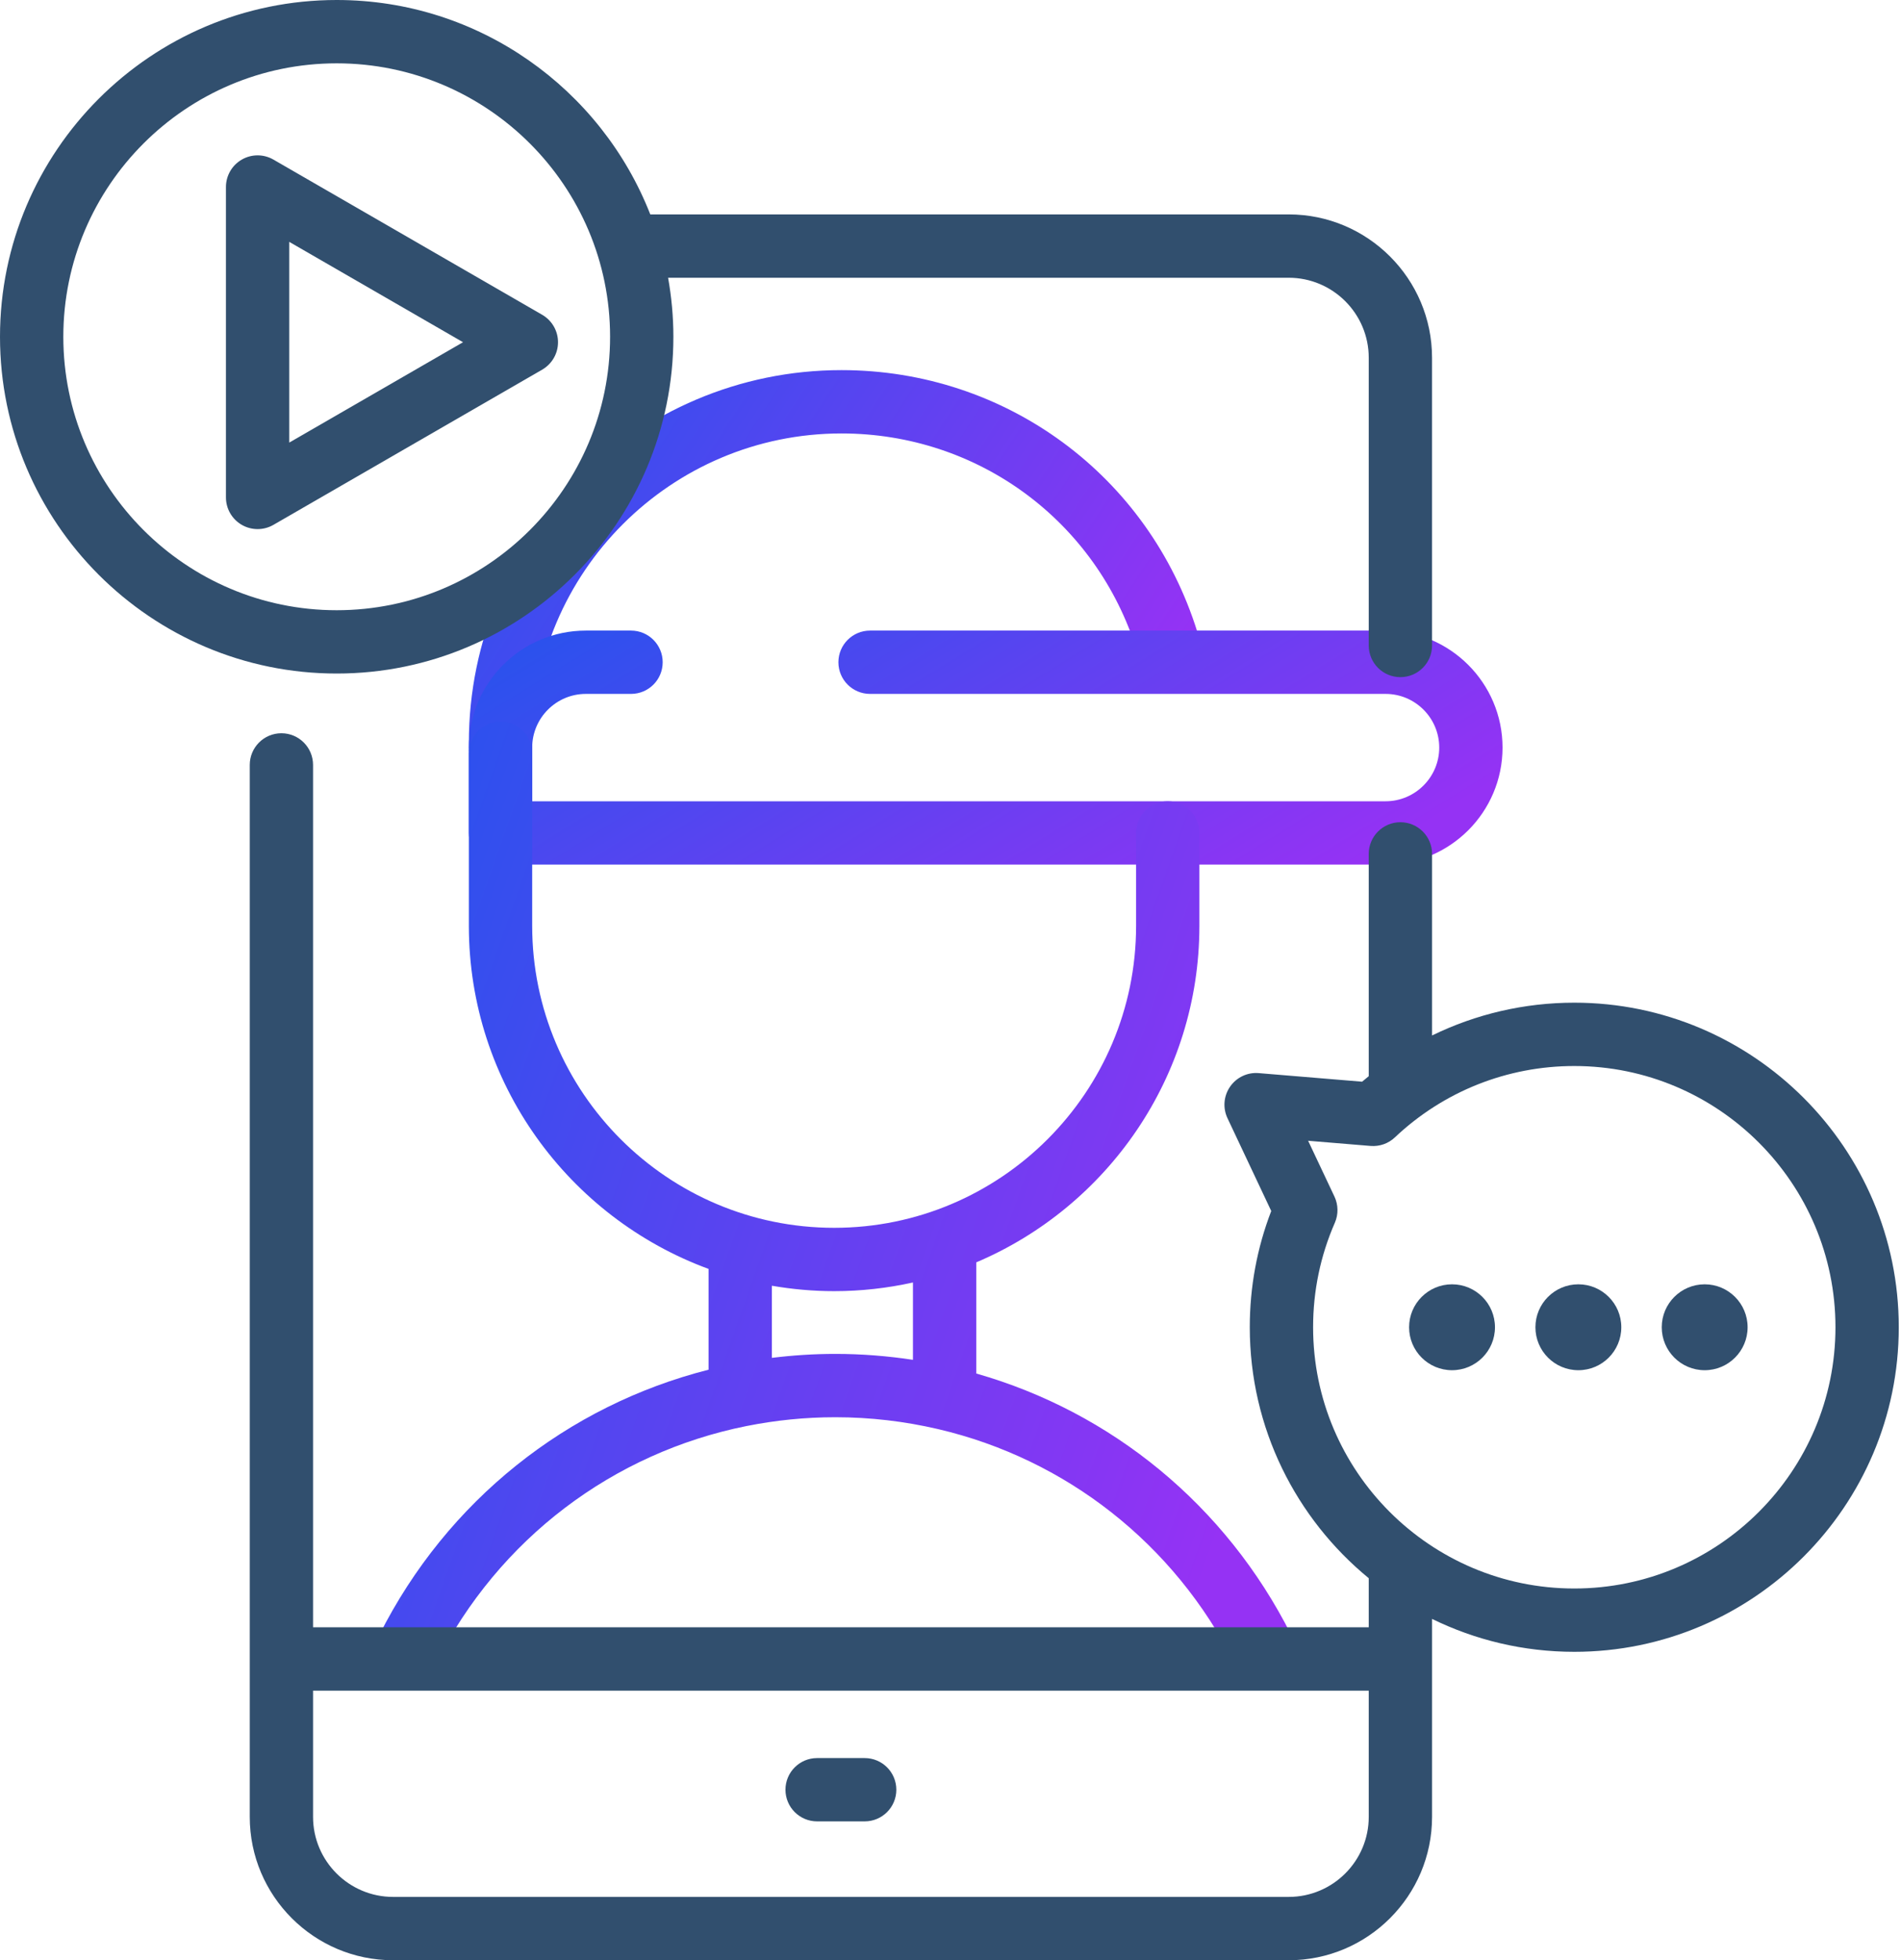
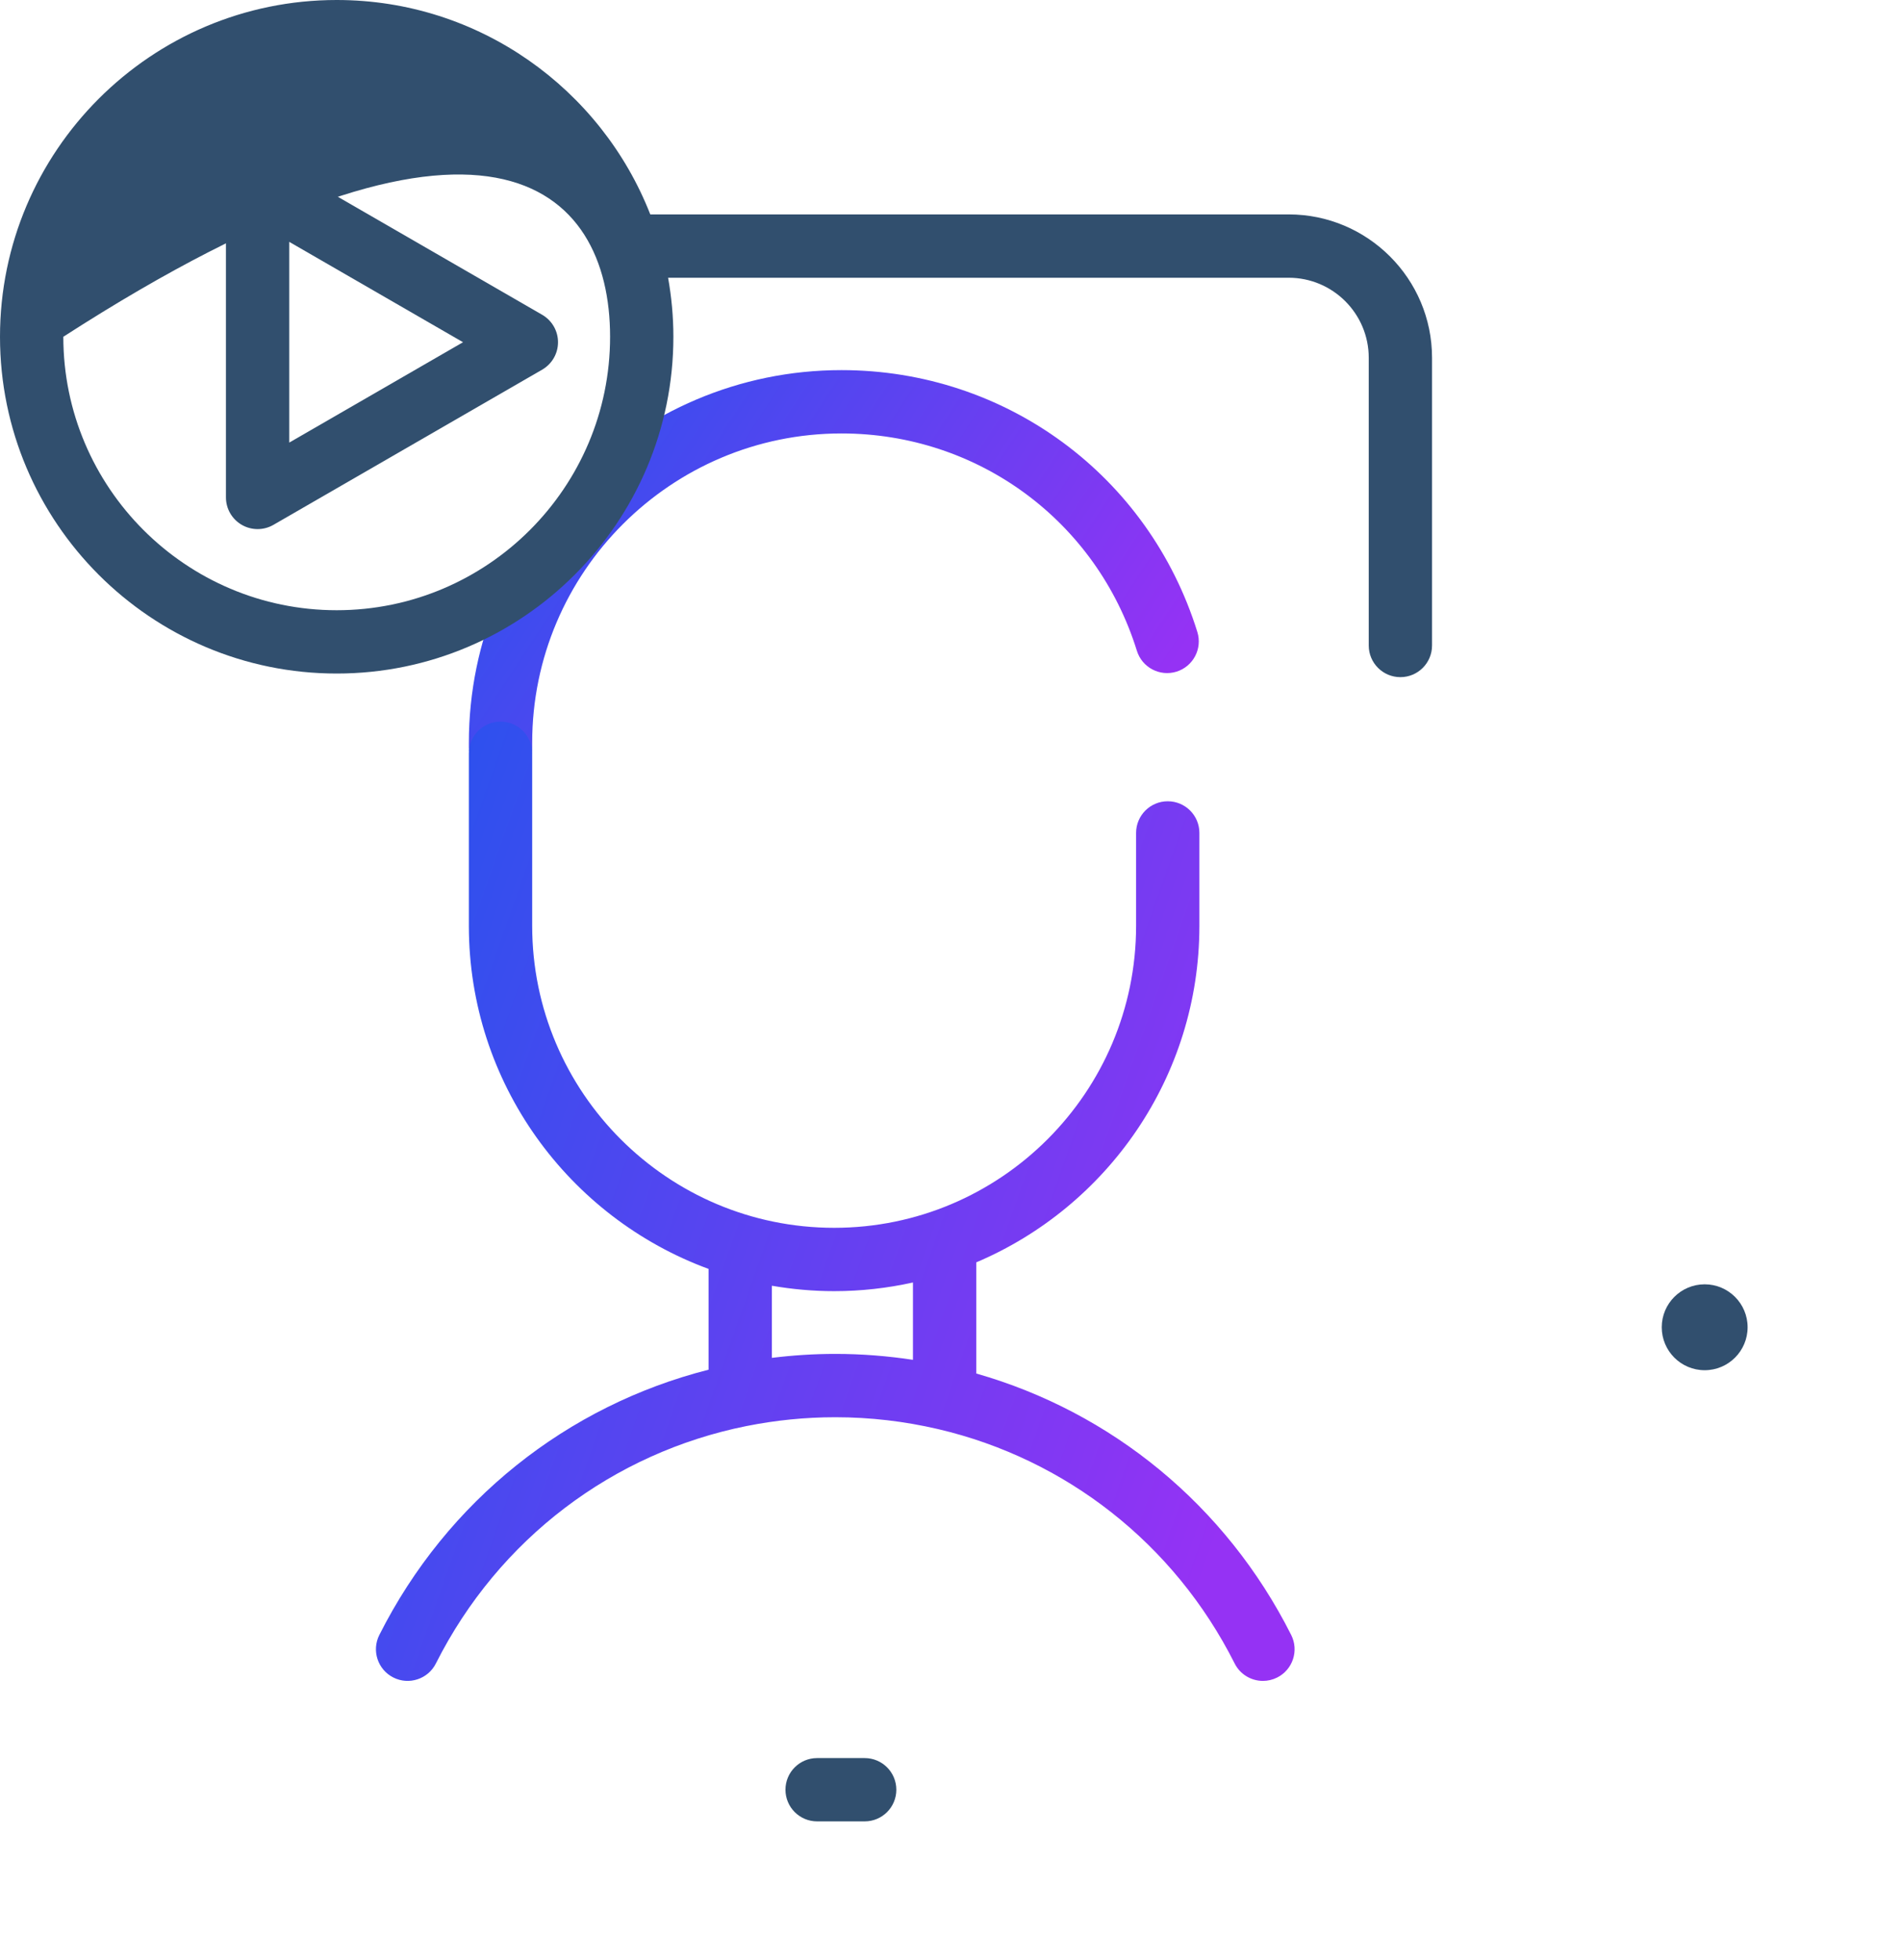
<svg xmlns="http://www.w3.org/2000/svg" width="97" height="100" viewBox="0 0 97 100" fill="none">
  <path d="M25.54 39.753C24.648 39.753 23.924 39.029 23.924 38.137V37.895C23.924 27.41 32.454 18.881 42.938 18.881C51.313 18.881 58.61 24.25 61.096 32.241C61.36 33.093 60.885 33.998 60.033 34.264C59.181 34.528 58.276 34.053 58.011 33.201C55.948 26.568 49.891 22.112 42.938 22.112C34.235 22.112 27.155 29.192 27.155 37.895V38.137C27.155 39.029 26.432 39.753 25.54 39.753Z" fill="url(#paint0_linear_1_7481)" />
-   <path d="M70.7 44.106H25.54C24.648 44.106 23.924 43.383 23.924 42.491V38.137C23.924 34.846 26.602 32.169 29.893 32.169H32.199C33.091 32.169 33.814 32.892 33.814 33.784C33.814 34.676 33.091 35.399 32.199 35.399H29.893C28.384 35.399 27.155 36.628 27.155 38.137V40.876H70.7C72.209 40.876 73.438 39.647 73.438 38.137C73.438 36.628 72.209 35.399 70.7 35.399H44.395C43.503 35.399 42.78 34.676 42.78 33.784C42.78 32.892 43.503 32.169 44.395 32.169H70.7C73.991 32.169 76.668 34.846 76.668 38.137C76.668 41.429 73.991 44.106 70.7 44.106Z" fill="url(#paint1_linear_1_7481)" />
  <path d="M65.885 83.408C62.546 76.778 56.701 72.031 49.815 70.069V64.398C56.5 61.564 61.2 54.935 61.2 47.229V42.491C61.2 41.599 60.477 40.876 59.585 40.876C58.693 40.876 57.97 41.599 57.97 42.491V47.229C57.97 55.725 51.058 62.636 42.563 62.636C34.067 62.636 27.155 55.725 27.155 47.229V38.427C27.155 37.535 26.432 36.812 25.54 36.812C24.648 36.812 23.924 37.535 23.924 38.427V47.229C23.924 55.256 29.025 62.114 36.155 64.732V69.874C28.954 71.701 22.812 76.545 19.355 83.408C18.954 84.205 19.275 85.176 20.072 85.577C20.867 85.978 21.84 85.658 22.241 84.861C25.448 78.493 31.295 74.11 38.088 72.749C38.092 72.749 38.097 72.748 38.101 72.747C39.569 72.454 41.081 72.299 42.62 72.299C44.411 72.299 46.164 72.508 47.855 72.902C47.864 72.904 47.872 72.906 47.881 72.908C54.362 74.428 59.908 78.722 62.999 84.861C63.283 85.425 63.853 85.75 64.444 85.75C64.688 85.75 64.936 85.694 65.169 85.577C65.966 85.176 66.286 84.205 65.885 83.408ZM39.386 69.27V65.591C40.419 65.769 41.479 65.867 42.562 65.867C43.944 65.867 45.288 65.712 46.584 65.425V69.37C45.286 69.173 43.963 69.068 42.62 69.068C41.528 69.068 40.449 69.139 39.386 69.27Z" fill="url(#paint2_linear_1_7481)" />
-   <path d="M80.329 51.151C77.781 51.151 75.309 51.732 73.072 52.824V43.561C73.072 42.669 72.348 41.945 71.456 41.945C70.564 41.945 69.841 42.669 69.841 43.561V54.901C69.728 54.994 69.613 55.086 69.502 55.182L64.227 54.744C63.653 54.695 63.095 54.959 62.767 55.434C62.437 55.908 62.387 56.521 62.633 57.043L64.866 61.778C64.139 63.669 63.771 65.661 63.771 67.709C63.771 72.862 66.138 77.472 69.841 80.511V83.015H15.974V39.022C15.974 38.13 15.251 37.406 14.359 37.406C13.467 37.406 12.744 38.13 12.744 39.022V92.686C12.744 96.719 16.024 100 20.057 100H65.758C69.791 100 73.072 96.719 73.072 92.686V82.587C75.264 83.661 77.727 84.266 80.329 84.266C89.459 84.266 96.886 76.838 96.886 67.709C96.886 58.579 89.459 51.151 80.329 51.151ZM65.758 96.769H20.057C17.806 96.769 15.974 94.938 15.974 92.686V86.246H69.841V92.686C69.841 94.938 68.009 96.769 65.758 96.769ZM80.329 81.036C72.98 81.036 67.002 75.057 67.002 67.709C67.002 65.857 67.375 64.064 68.111 62.379C68.298 61.951 68.29 61.465 68.092 61.043L66.748 58.195L69.932 58.459C70.391 58.496 70.842 58.339 71.175 58.023C73.659 55.675 76.91 54.382 80.329 54.382C87.677 54.382 93.656 60.36 93.656 67.709C93.656 75.057 87.677 81.036 80.329 81.036Z" fill="#314F6E" />
-   <path d="M80.537 69.9C81.747 69.9 82.728 68.919 82.728 67.709C82.728 66.499 81.747 65.518 80.537 65.518C79.327 65.518 78.346 66.499 78.346 67.709C78.346 68.919 79.327 69.9 80.537 69.9Z" fill="#314F6E" />
-   <path d="M74.091 69.9C75.301 69.9 76.282 68.919 76.282 67.709C76.282 66.499 75.301 65.518 74.091 65.518C72.881 65.518 71.9 66.499 71.9 67.709C71.9 68.919 72.881 69.9 74.091 69.9Z" fill="#314F6E" />
  <path d="M86.983 69.9C88.192 69.9 89.173 68.919 89.173 67.709C89.173 66.499 88.192 65.518 86.983 65.518C85.773 65.518 84.792 66.499 84.792 67.709C84.792 68.919 85.773 69.9 86.983 69.9Z" fill="#314F6E" />
  <path d="M44.12 89.686H41.694C40.802 89.686 40.079 90.409 40.079 91.301C40.079 92.193 40.802 92.916 41.694 92.916H44.12C45.013 92.916 45.736 92.193 45.736 91.301C45.736 90.409 45.013 89.686 44.12 89.686Z" fill="#314F6E" />
  <path d="M28.473 17.458C28.473 16.881 28.165 16.348 27.666 16.059L13.952 8.142C13.452 7.853 12.837 7.853 12.337 8.142C11.837 8.43 11.529 8.963 11.529 9.541V25.376C11.529 25.953 11.837 26.486 12.337 26.775C12.587 26.919 12.866 26.991 13.145 26.991C13.424 26.991 13.702 26.919 13.952 26.775L27.666 18.857C28.165 18.568 28.473 18.035 28.473 17.458ZM14.76 22.578V12.339L23.627 17.458L14.76 22.578Z" fill="#314F6E" />
-   <path d="M34.36 17.18C34.36 16.152 34.264 15.147 34.09 14.169H65.757C68.009 14.169 69.841 16 69.841 18.252V32.929C69.841 33.821 70.564 34.544 71.456 34.544C72.348 34.544 73.071 33.821 73.071 32.929V18.252C73.071 14.219 69.79 10.938 65.757 10.938H33.181C30.678 4.543 24.451 0 17.18 0C7.707 0 0 7.707 0 17.18C0 26.653 7.707 34.36 17.18 34.36C26.653 34.36 34.36 26.653 34.36 17.18ZM3.231 17.18C3.231 9.488 9.488 3.231 17.18 3.231C24.872 3.231 31.13 9.488 31.13 17.18C31.13 24.872 24.872 31.13 17.18 31.13C9.488 31.13 3.231 24.872 3.231 17.18Z" fill="#314F6E" />
+   <path d="M34.36 17.18C34.36 16.152 34.264 15.147 34.09 14.169H65.757C68.009 14.169 69.841 16 69.841 18.252V32.929C69.841 33.821 70.564 34.544 71.456 34.544C72.348 34.544 73.071 33.821 73.071 32.929V18.252C73.071 14.219 69.79 10.938 65.757 10.938H33.181C30.678 4.543 24.451 0 17.18 0C7.707 0 0 7.707 0 17.18C0 26.653 7.707 34.36 17.18 34.36C26.653 34.36 34.36 26.653 34.36 17.18ZM3.231 17.18C24.872 3.231 31.13 9.488 31.13 17.18C31.13 24.872 24.872 31.13 17.18 31.13C9.488 31.13 3.231 24.872 3.231 17.18Z" fill="#314F6E" />
  <defs>
    <linearGradient id="paint0_linear_1_7481" x1="9.891" y1="22.505" x2="50.494" y2="49.117" gradientUnits="userSpaceOnUse">
      <stop stop-color="#075CEB" />
      <stop offset="0.99" stop-color="#9532F4" />
    </linearGradient>
    <linearGradient id="paint1_linear_1_7481" x1="4.051" y1="34.241" x2="26.675" y2="70.955" gradientUnits="userSpaceOnUse">
      <stop stop-color="#075CEB" />
      <stop offset="0.99" stop-color="#9532F4" />
    </linearGradient>
    <linearGradient id="paint2_linear_1_7481" x1="1.52" y1="45.309" x2="66.529" y2="68.179" gradientUnits="userSpaceOnUse">
      <stop stop-color="#075CEB" />
      <stop offset="0.99" stop-color="#9532F4" />
    </linearGradient>
  </defs>
</svg>